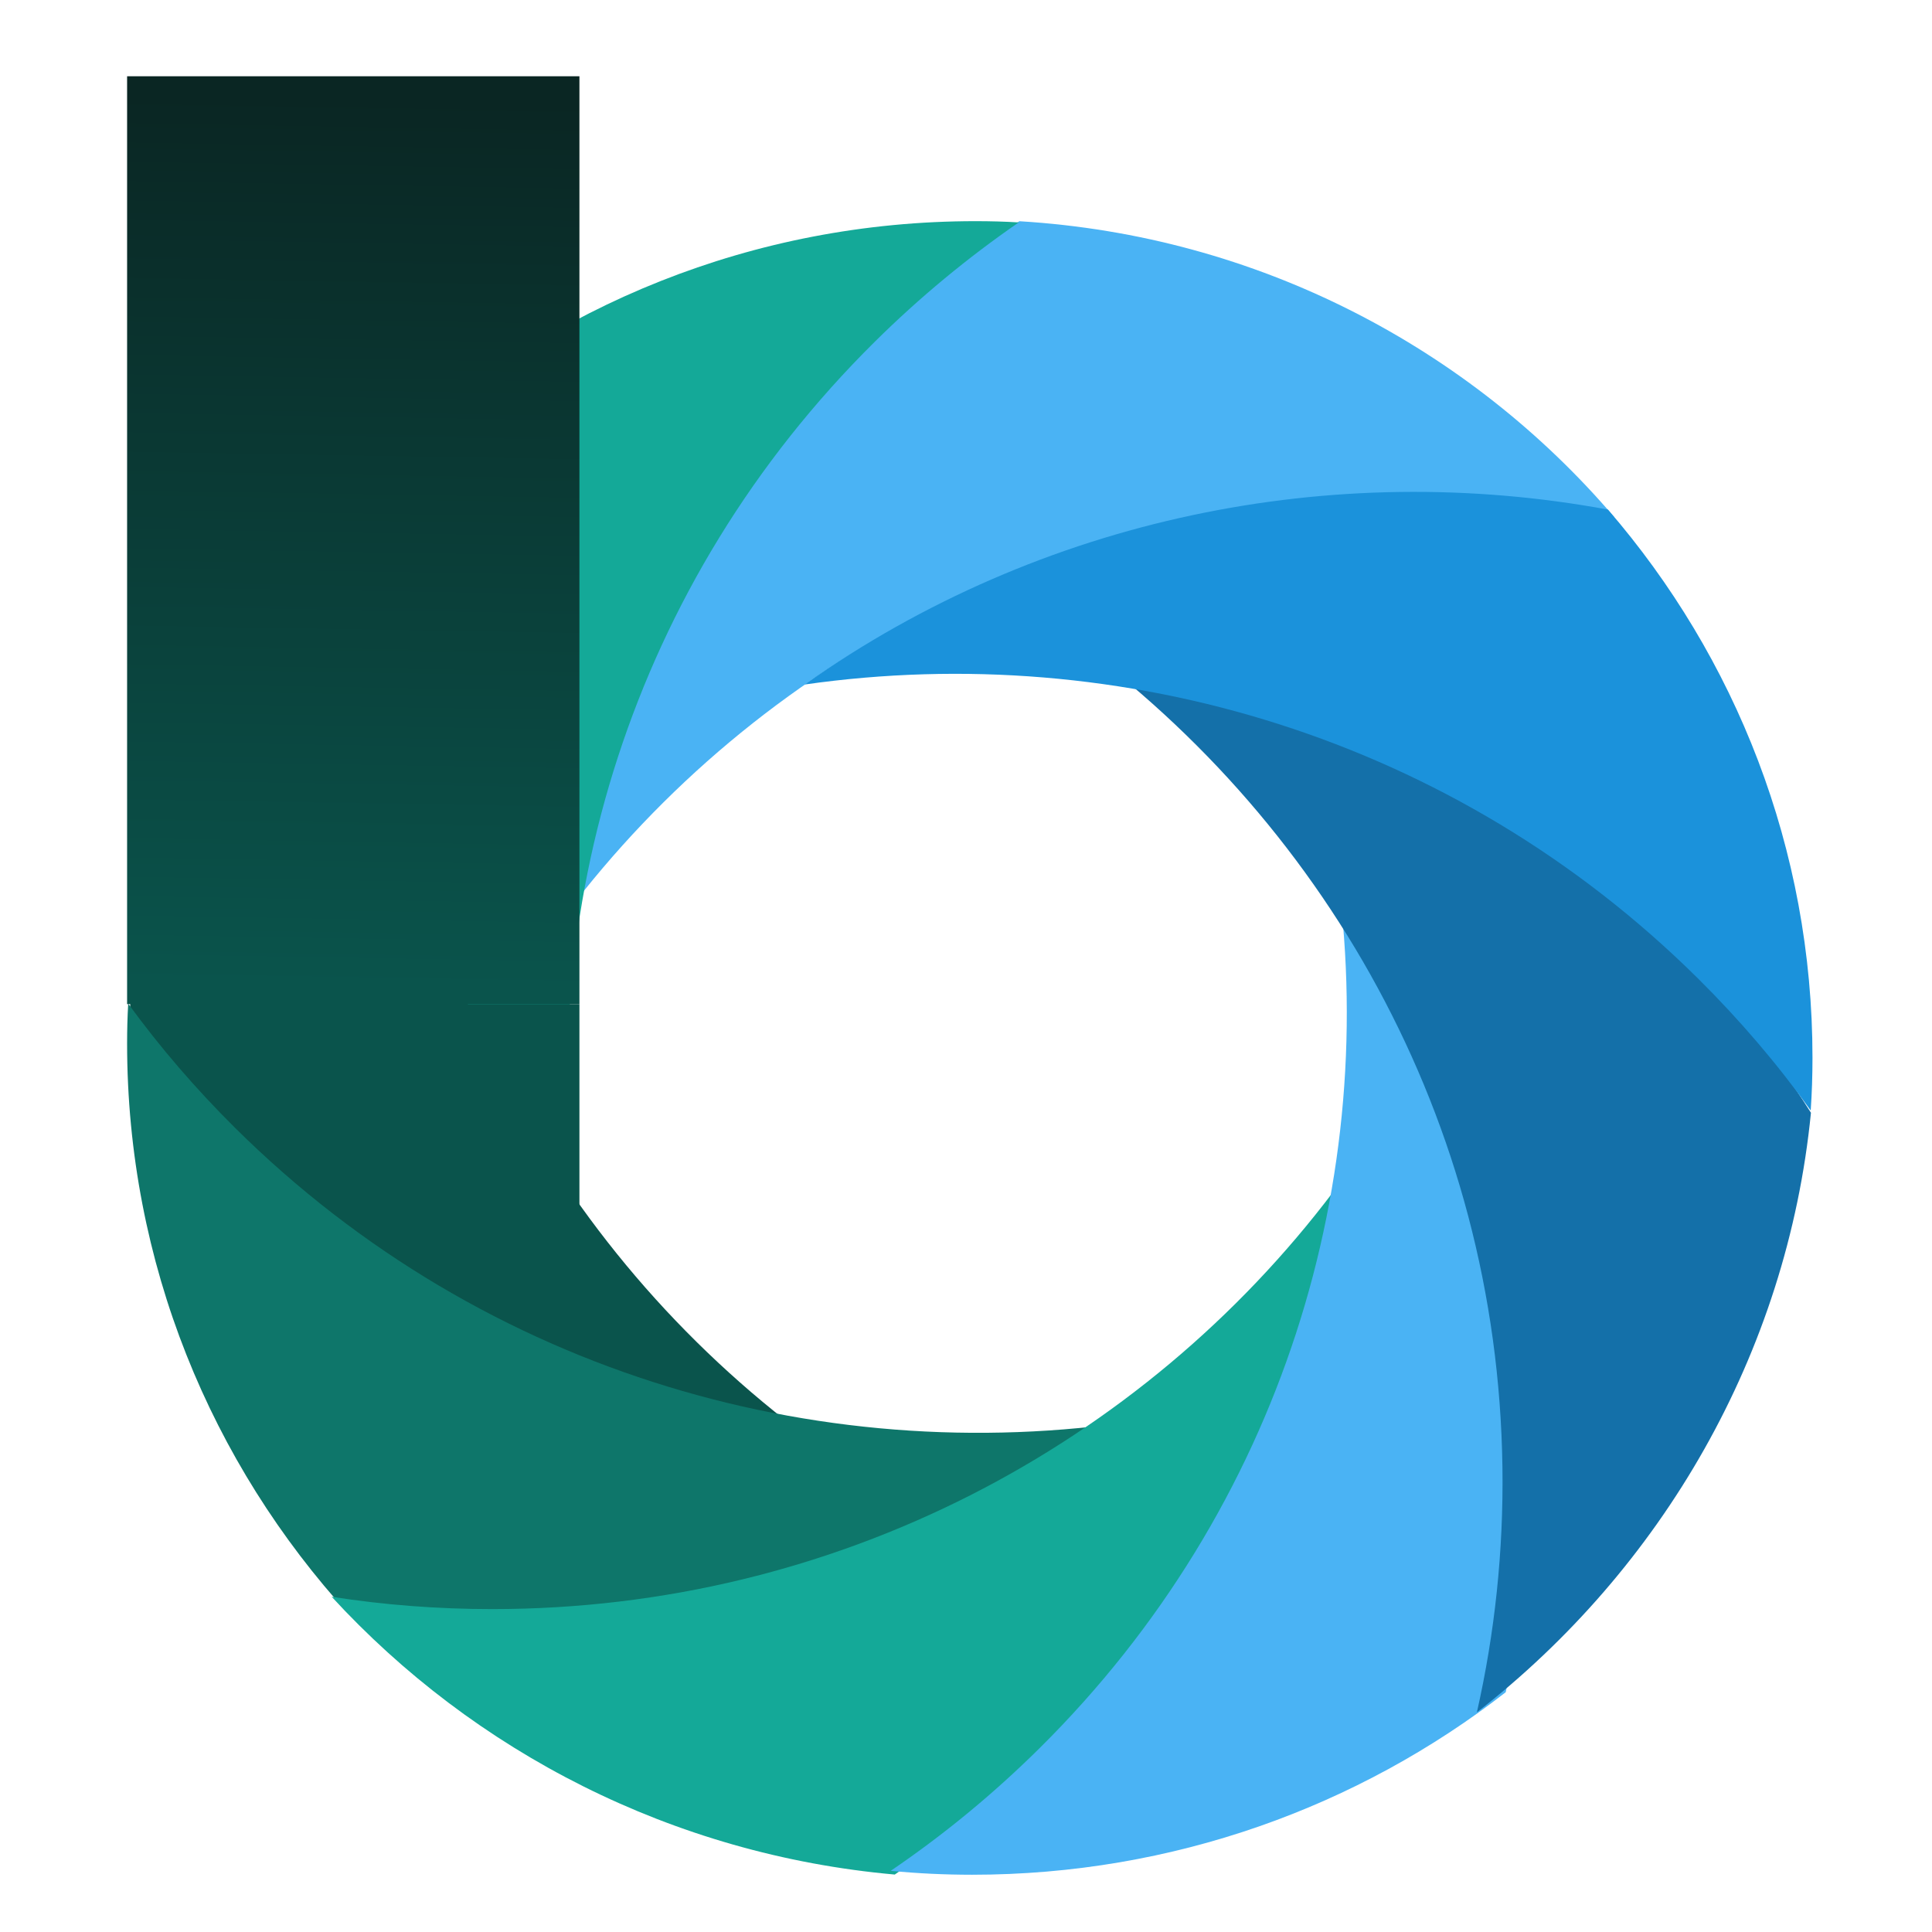
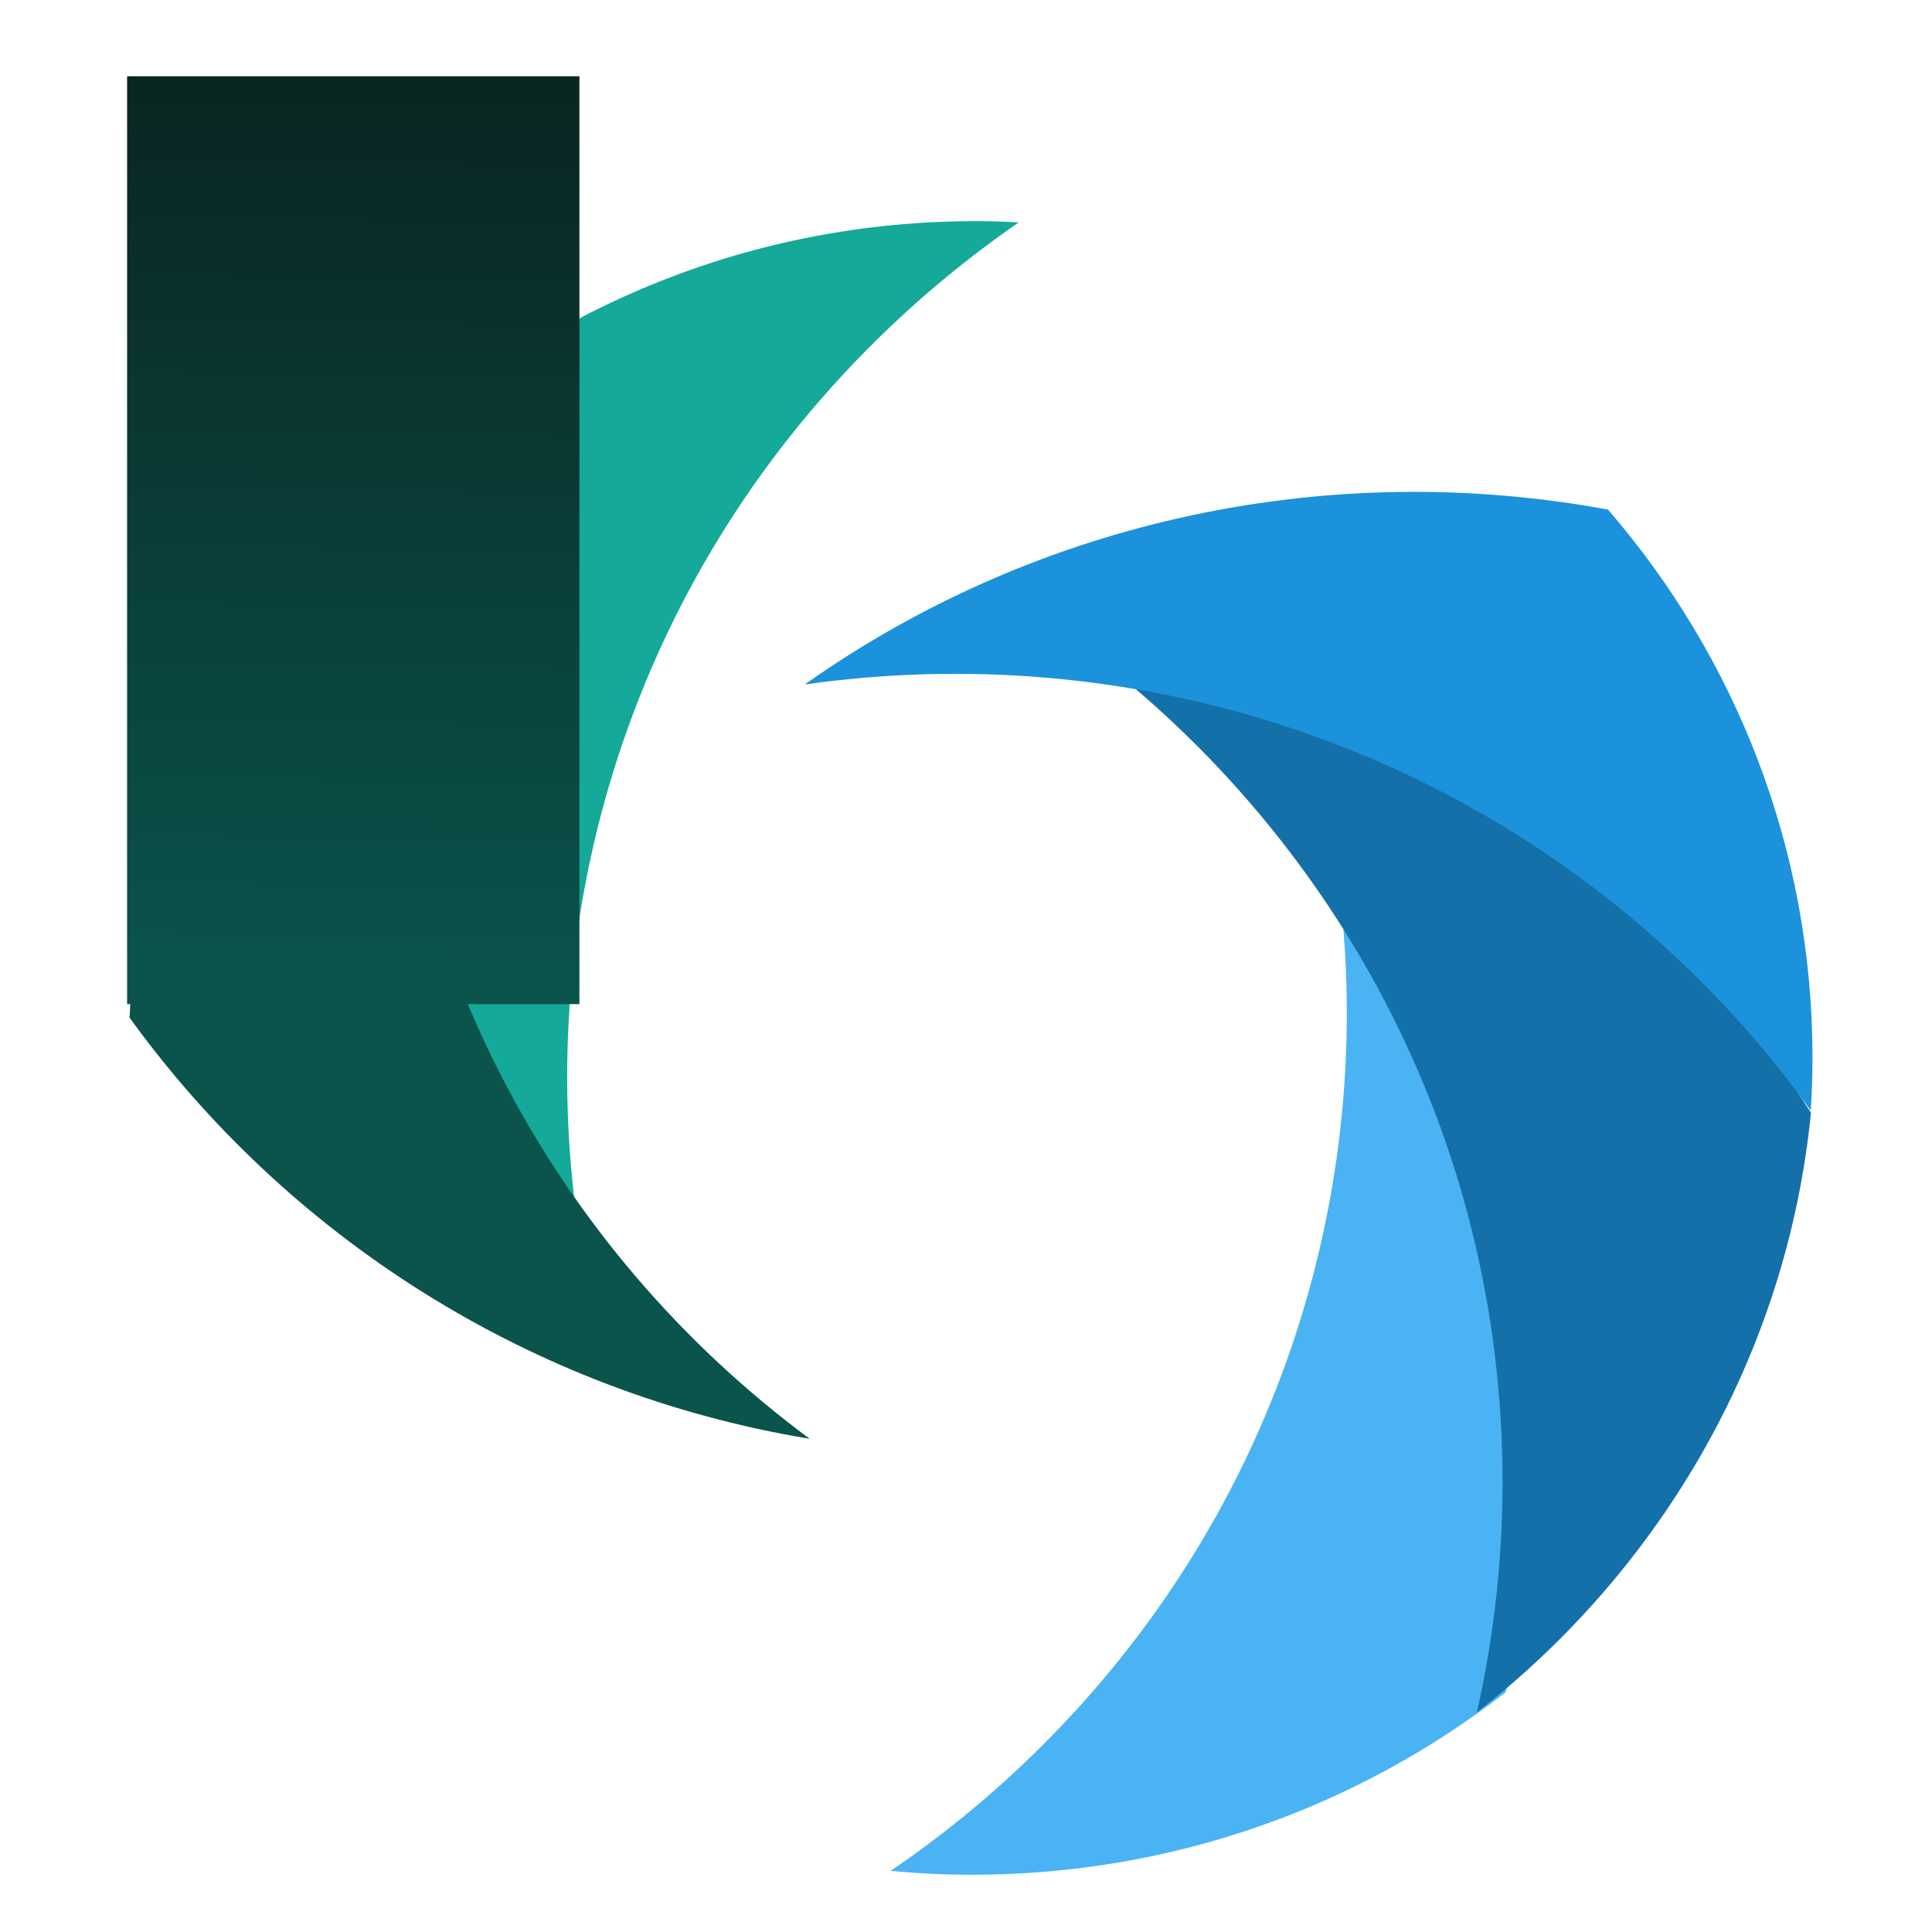
<svg xmlns="http://www.w3.org/2000/svg" style="isolation:isolate" viewBox="0 0 152 152" width="152" height="152">
  <defs>
    <clipPath id="_clipPath_VASogPzVz2bYy84SwAKsRknvqq4MSVvt">
      <rect width="152" height="152" />
    </clipPath>
  </defs>
  <g clip-path="url(#_clipPath_VASogPzVz2bYy84SwAKsRknvqq4MSVvt)">
    <g>
-       <path d=" M 80.202 17.405 C 61.613 29.688 48.331 49.236 44.5 71.938 C 59.572 51.987 83.623 39.075 110.694 39.079 C 116.281 39.08 121.739 39.631 127.01 40.696 C 115.601 27.346 98.943 18.536 80.202 17.405 Z " fill-rule="evenodd" fill="rgb(74,179,244)" />
      <path d=" M 31.385 35.041 C 27.711 56.122 32.41 78.356 45.471 96.483 C 41.883 71.821 49.671 45.848 68.816 26.894 C 72.369 23.377 76.166 20.247 80.15 17.498 C 79.032 17.429 77.902 17.4 76.767 17.4 C 59.249 17.397 43.296 24.09 31.385 35.041 Z " fill-rule="evenodd" fill="rgb(20,169,152)" />
      <path d=" M 10.193 80.062 C 22.653 97.306 41.711 109.557 63.7 113.197 C 43.554 98.271 30.516 74.452 30.52 47.642 C 30.521 43.095 30.897 38.633 31.631 34.291 C 19.106 45.819 11.016 62.008 10.193 80.062 Z " fill-rule="evenodd" fill="rgb(10,84,76)" />
-       <path d=" M 27.471 127.019 C 49.357 130.618 72.426 125.463 90.921 111.558 C 65.38 115.869 38.182 108.26 18.488 88.728 C 15.384 85.648 12.578 82.385 10.087 78.964 C 10.025 79.997 10 81.039 10 82.087 C 9.997 99.367 16.608 115.13 27.471 127.019 Z " fill-rule="evenodd" fill="rgb(14,118,106)" />
-       <path d=" M 70.396 147.48 C 88.364 135.154 101.167 115.956 104.917 93.736 C 89.845 113.687 65.794 126.6 38.722 126.595 C 34.428 126.595 30.21 126.269 26.097 125.625 C 37.282 137.801 52.889 145.918 70.396 147.48 Z " fill-rule="evenodd" fill="rgb(20,169,152)" />
      <path d=" M 118.461 133.137 C 123.396 110.974 118.944 87.169 105.111 67.97 C 108.698 92.632 100.911 118.605 81.766 137.559 C 78.108 141.18 74.193 144.39 70.076 147.187 C 72.179 147.394 74.314 147.494 76.471 147.495 C 92.308 147.497 106.889 142.13 118.461 133.137 Z " fill-rule="evenodd" fill="rgb(74,179,244)" />
      <path d=" M 142.476 87.545 C 129.657 67.305 108.184 52.978 83.19 49.416 C 104.095 64.174 117.827 88.142 118.204 115.439 C 118.296 122.057 117.597 128.513 116.194 134.718 C 130.734 123.401 140.593 106.56 142.476 87.545 Z " fill-rule="evenodd" fill="rgb(20,112,169)" />
      <path d=" M 126.507 40.092 C 104.879 36.099 81.947 40.684 63.313 53.853 C 88.215 50.3 114.441 58.012 133.58 76.972 C 136.88 80.241 139.842 83.718 142.457 87.365 C 142.553 85.998 142.596 84.618 142.597 83.227 C 142.599 66.767 136.539 51.698 126.507 40.092 Z " fill-rule="evenodd" fill="rgb(27,146,219)" />
    </g>
    <defs>
      <linearGradient id="_lgradient_1" x1="0.499" y1="0.985" x2="0.507" y2="0.007">
        <stop offset="0%" style="stop-color:#0A544C" />
        <stop offset="98.696%" style="stop-color:#0A2623" />
      </linearGradient>
    </defs>
    <path d="M 10 6 L 45.586 6 C 45.586 6 45.586 6 45.586 6 L 45.586 79 C 45.586 79 45.586 79 45.586 79 L 10 79 C 10 79 10 79 10 79 L 10 6 C 10 6 10 6 10 6 Z" style="stroke:none;fill:url(#_lgradient_1);stroke-miterlimit:10;" />
-     <rect x="30.5" y="79" width="15.086" height="19" transform="matrix(1,0,0,1,0,0)" fill="rgb(10,84,76)" />
  </g>
</svg>